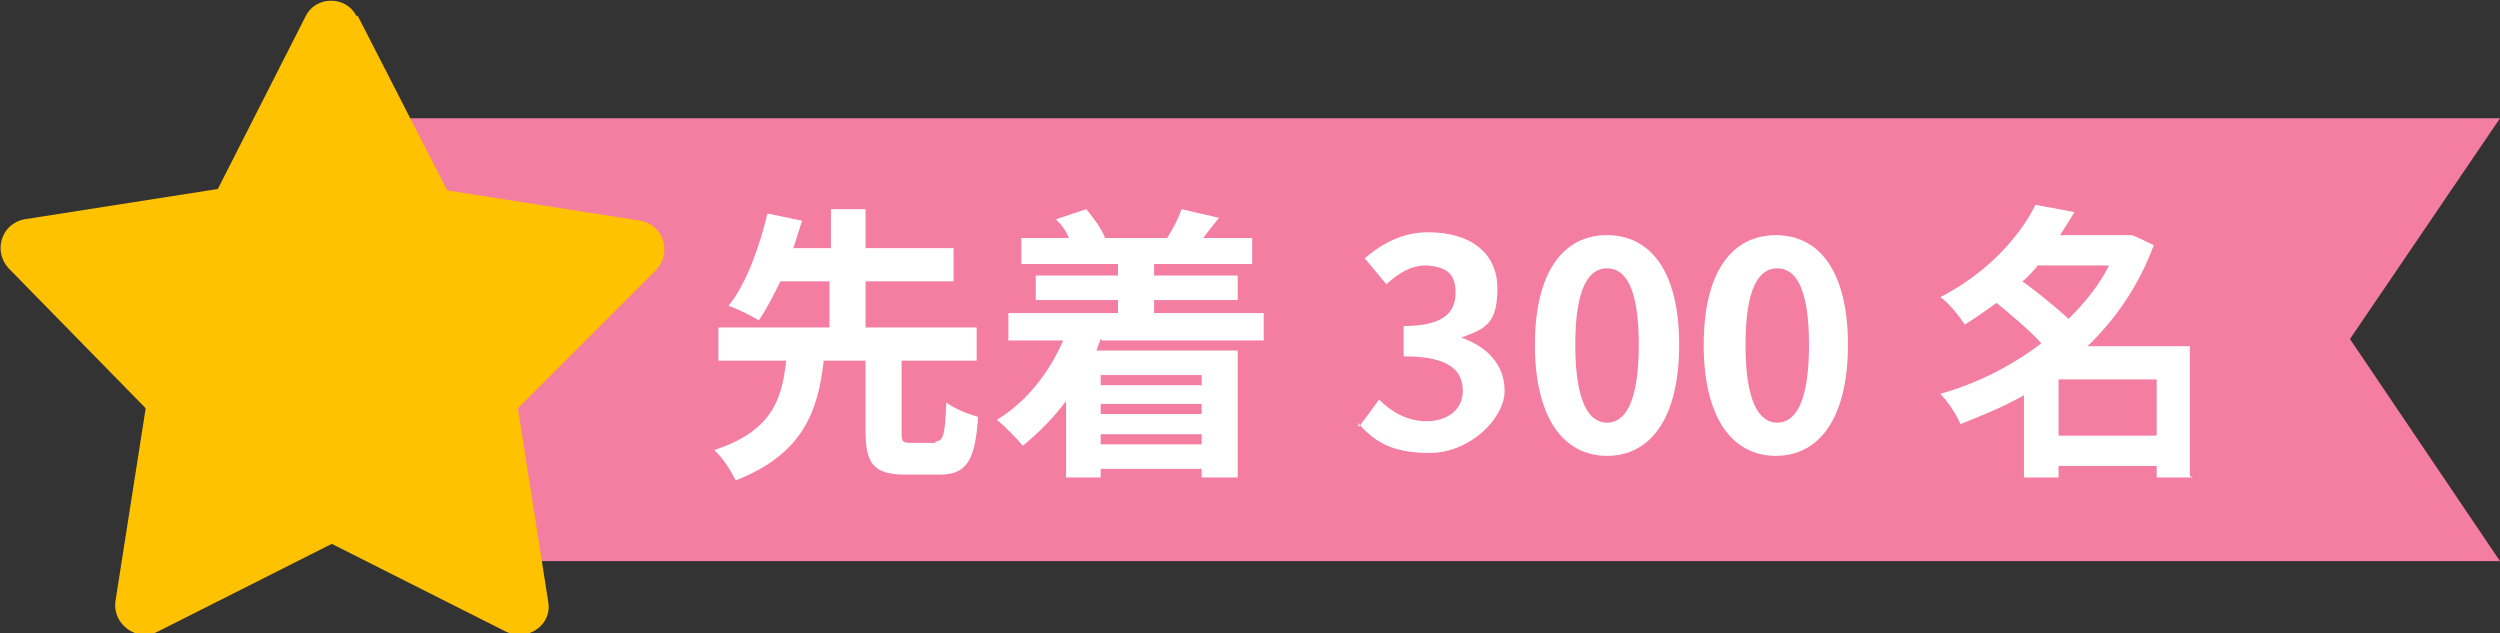
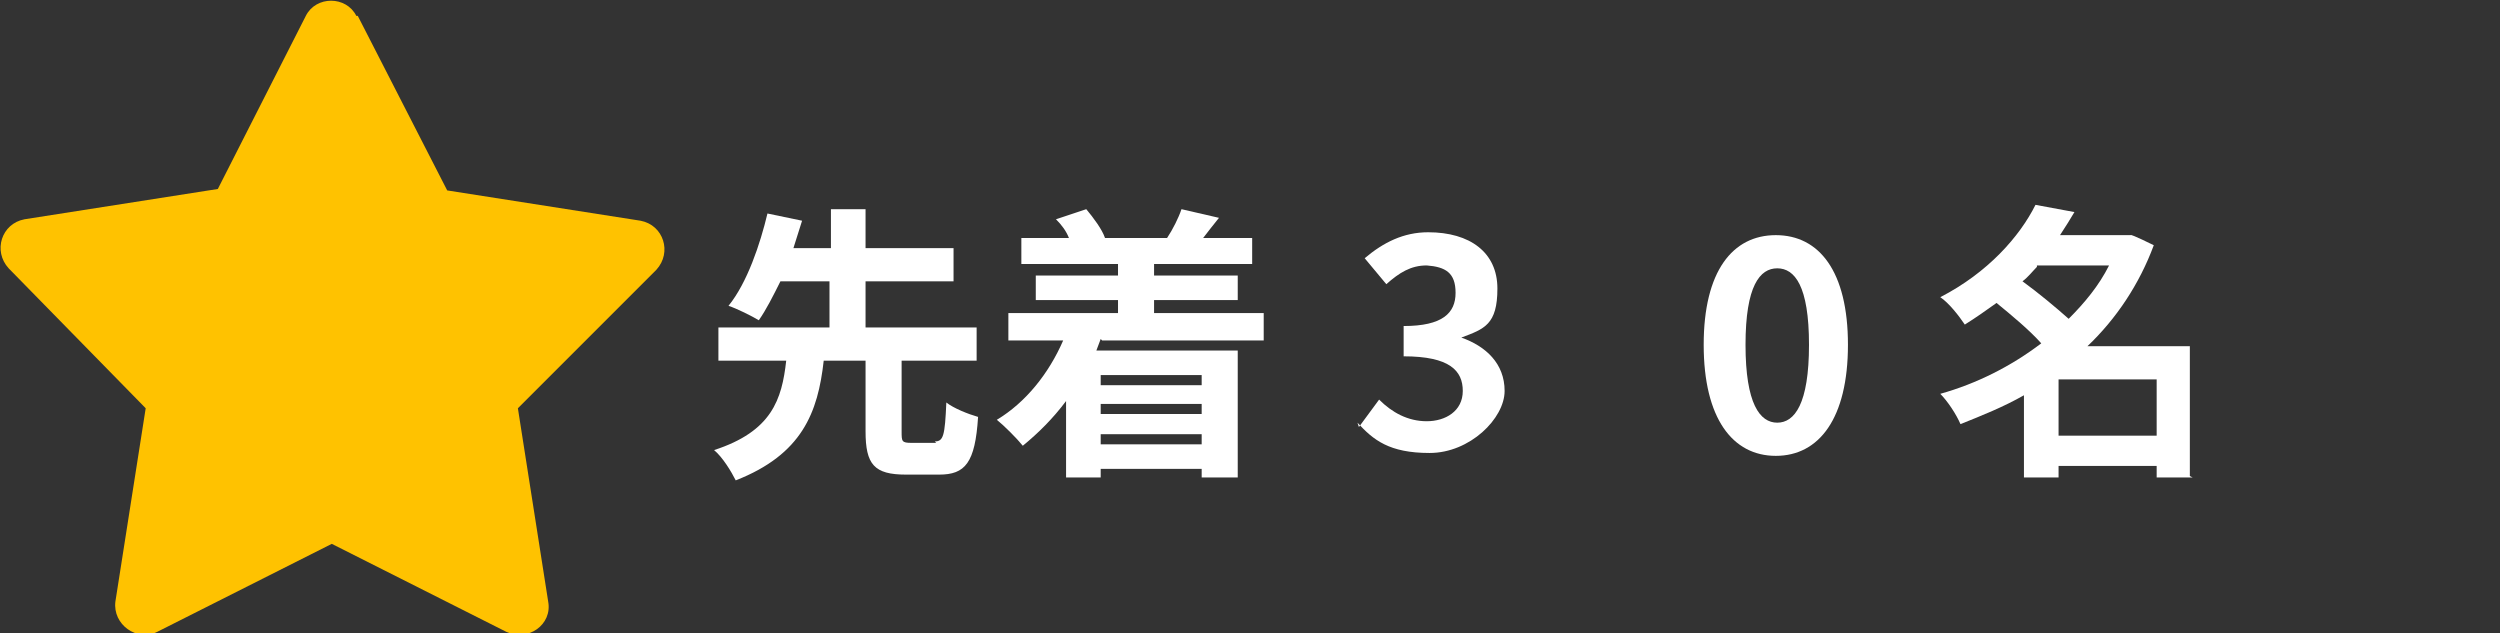
<svg xmlns="http://www.w3.org/2000/svg" id="_レイヤー_2" data-name="レイヤー 2" viewBox="0 0 173.3 43.9">
  <rect x="0" y="0" width="173.3" height="43.9" fill="#333333" stroke="none" />
  <defs>
    <style>
      .cls-1 {
        fill: #fff;
      }

      .cls-2 {
        fill: #ffc200;
      }

      .cls-3 {
        fill: #f47da2;
      }
    </style>
  </defs>
  <g id="_イベント" data-name="イベント">
    <g>
-       <polygon class="cls-3" points="173.3 38.9 27.2 38.9 27.2 8.2 173.3 8.2 162.9 23.5 173.3 38.9" />
      <path class="cls-2" d="M24.8,1.1l6.2,12.1,13.4,2.1c1.6.3,2.2,2.2,1.1,3.4l-9.6,9.6,2.1,13.4c.3,1.6-1.4,2.8-2.9,2.1l-12.1-6.1-12.1,6.1c-1.4.7-3.1-.5-2.9-2.1l2.1-13.4L.6,18.6c-1.1-1.2-.5-3.1,1.1-3.4l13.4-2.1L21.2,1.1c.7-1.4,2.8-1.4,3.5,0Z" />
      <g>
        <path class="cls-1" d="M64.8,30.6c.6,0,.7-.4.8-2.7.5.4,1.5.8,2.2,1-.2,3.2-.9,4-2.7,4h-2.3c-2.2,0-2.8-.7-2.8-3v-4.9h-2.9c-.4,3.6-1.5,6.5-6.1,8.3-.3-.6-.9-1.6-1.5-2.1,4-1.3,4.7-3.5,5-6.2h-4.7v-2.3h7.7v-3.2h-3.4c-.5,1-1,2-1.5,2.7-.5-.3-1.5-.8-2.1-1,1.3-1.6,2.2-4.3,2.7-6.4l2.4.5c-.2.6-.4,1.3-.6,1.9h2.6v-2.7h2.4v2.7h6.1v2.3h-6.1v3.2h7.7v2.3h-5.2v4.9c0,.7,0,.8.7.8h1.7Z" />
        <path class="cls-1" d="M76.3,23.5c-.1.3-.2.5-.3.8h9.8v8.8h-2.5v-.6h-7v.6h-2.4v-5.3c-.9,1.2-1.9,2.2-3,3.1-.4-.5-1.3-1.4-1.8-1.8,2-1.2,3.6-3.2,4.6-5.5h-3.8v-1.9h7.6v-.9h-5.7v-1.7h5.7v-.8h-6.7v-1.8h3.3c-.2-.5-.5-.9-.9-1.3l2.1-.7c.5.6,1.1,1.4,1.3,2h0s4.4,0,4.4,0h-.1c.4-.6.8-1.4,1-2l2.6.6c-.4.5-.8,1-1.1,1.4h3.4v1.8h-6.8v.8h5.8v1.7h-5.8v.9h7.6v1.9h-11.2ZM76.3,26v.7h7v-.7h-7ZM83.3,28h-7v.7h7v-.7ZM83.3,30.8v-.7h-7v.7h7Z" />
        <path class="cls-1" d="M94.2,29.6l1.4-1.9c.9.9,2,1.5,3.3,1.5s2.5-.7,2.5-2.1-.9-2.4-4.1-2.4v-2.1c2.7,0,3.6-.9,3.6-2.3s-.7-1.8-2-1.9c-1.1,0-1.9.5-2.8,1.3l-1.5-1.8c1.3-1.1,2.7-1.8,4.4-1.8,2.9,0,4.8,1.4,4.8,3.9s-.9,2.8-2.5,3.4h0c1.7.6,3,1.8,3,3.7s-2.4,4.3-5.2,4.3-3.9-.9-5-2.1Z" />
-         <path class="cls-1" d="M106.4,23.9c0-5.1,2-7.6,5-7.6s5,2.5,5,7.6-2,7.7-5,7.7-5-2.6-5-7.7ZM113.6,23.9c0-4.1-1-5.3-2.2-5.3s-2.2,1.2-2.2,5.3,1,5.4,2.2,5.4,2.2-1.3,2.2-5.4Z" />
        <path class="cls-1" d="M118.1,23.9c0-5.1,2-7.6,5-7.6s5,2.5,5,7.6-2,7.7-5,7.7-5-2.6-5-7.7ZM125.4,23.9c0-4.1-1-5.3-2.2-5.3s-2.2,1.2-2.2,5.3,1,5.4,2.2,5.4,2.2-1.3,2.2-5.4Z" />
        <path class="cls-1" d="M152,33.1h-2.5v-.8h-6.8v.8h-2.4v-5.7c-1.4.8-2.9,1.4-4.4,2-.3-.7-.9-1.6-1.4-2.1,2.5-.7,4.9-1.9,7-3.5-.8-.9-2-1.9-3.1-2.8-.7.5-1.4,1-2.2,1.5-.4-.6-1.1-1.5-1.7-1.9,3.3-1.7,5.5-4.2,6.6-6.4l2.7.5c-.3.5-.6,1-1,1.6h4.9c0-.1,1.6.7,1.6.7-1,2.7-2.6,5.1-4.6,7h7.1v9ZM141.2,18.5c-.3.3-.6.7-1,1,1.1.8,2.3,1.8,3.2,2.6,1.1-1.1,2.1-2.3,2.8-3.7h-5ZM149.5,30.2v-3.9h-6.8v3.9h6.8Z" />
      </g>
    </g>
  </g>
</svg>